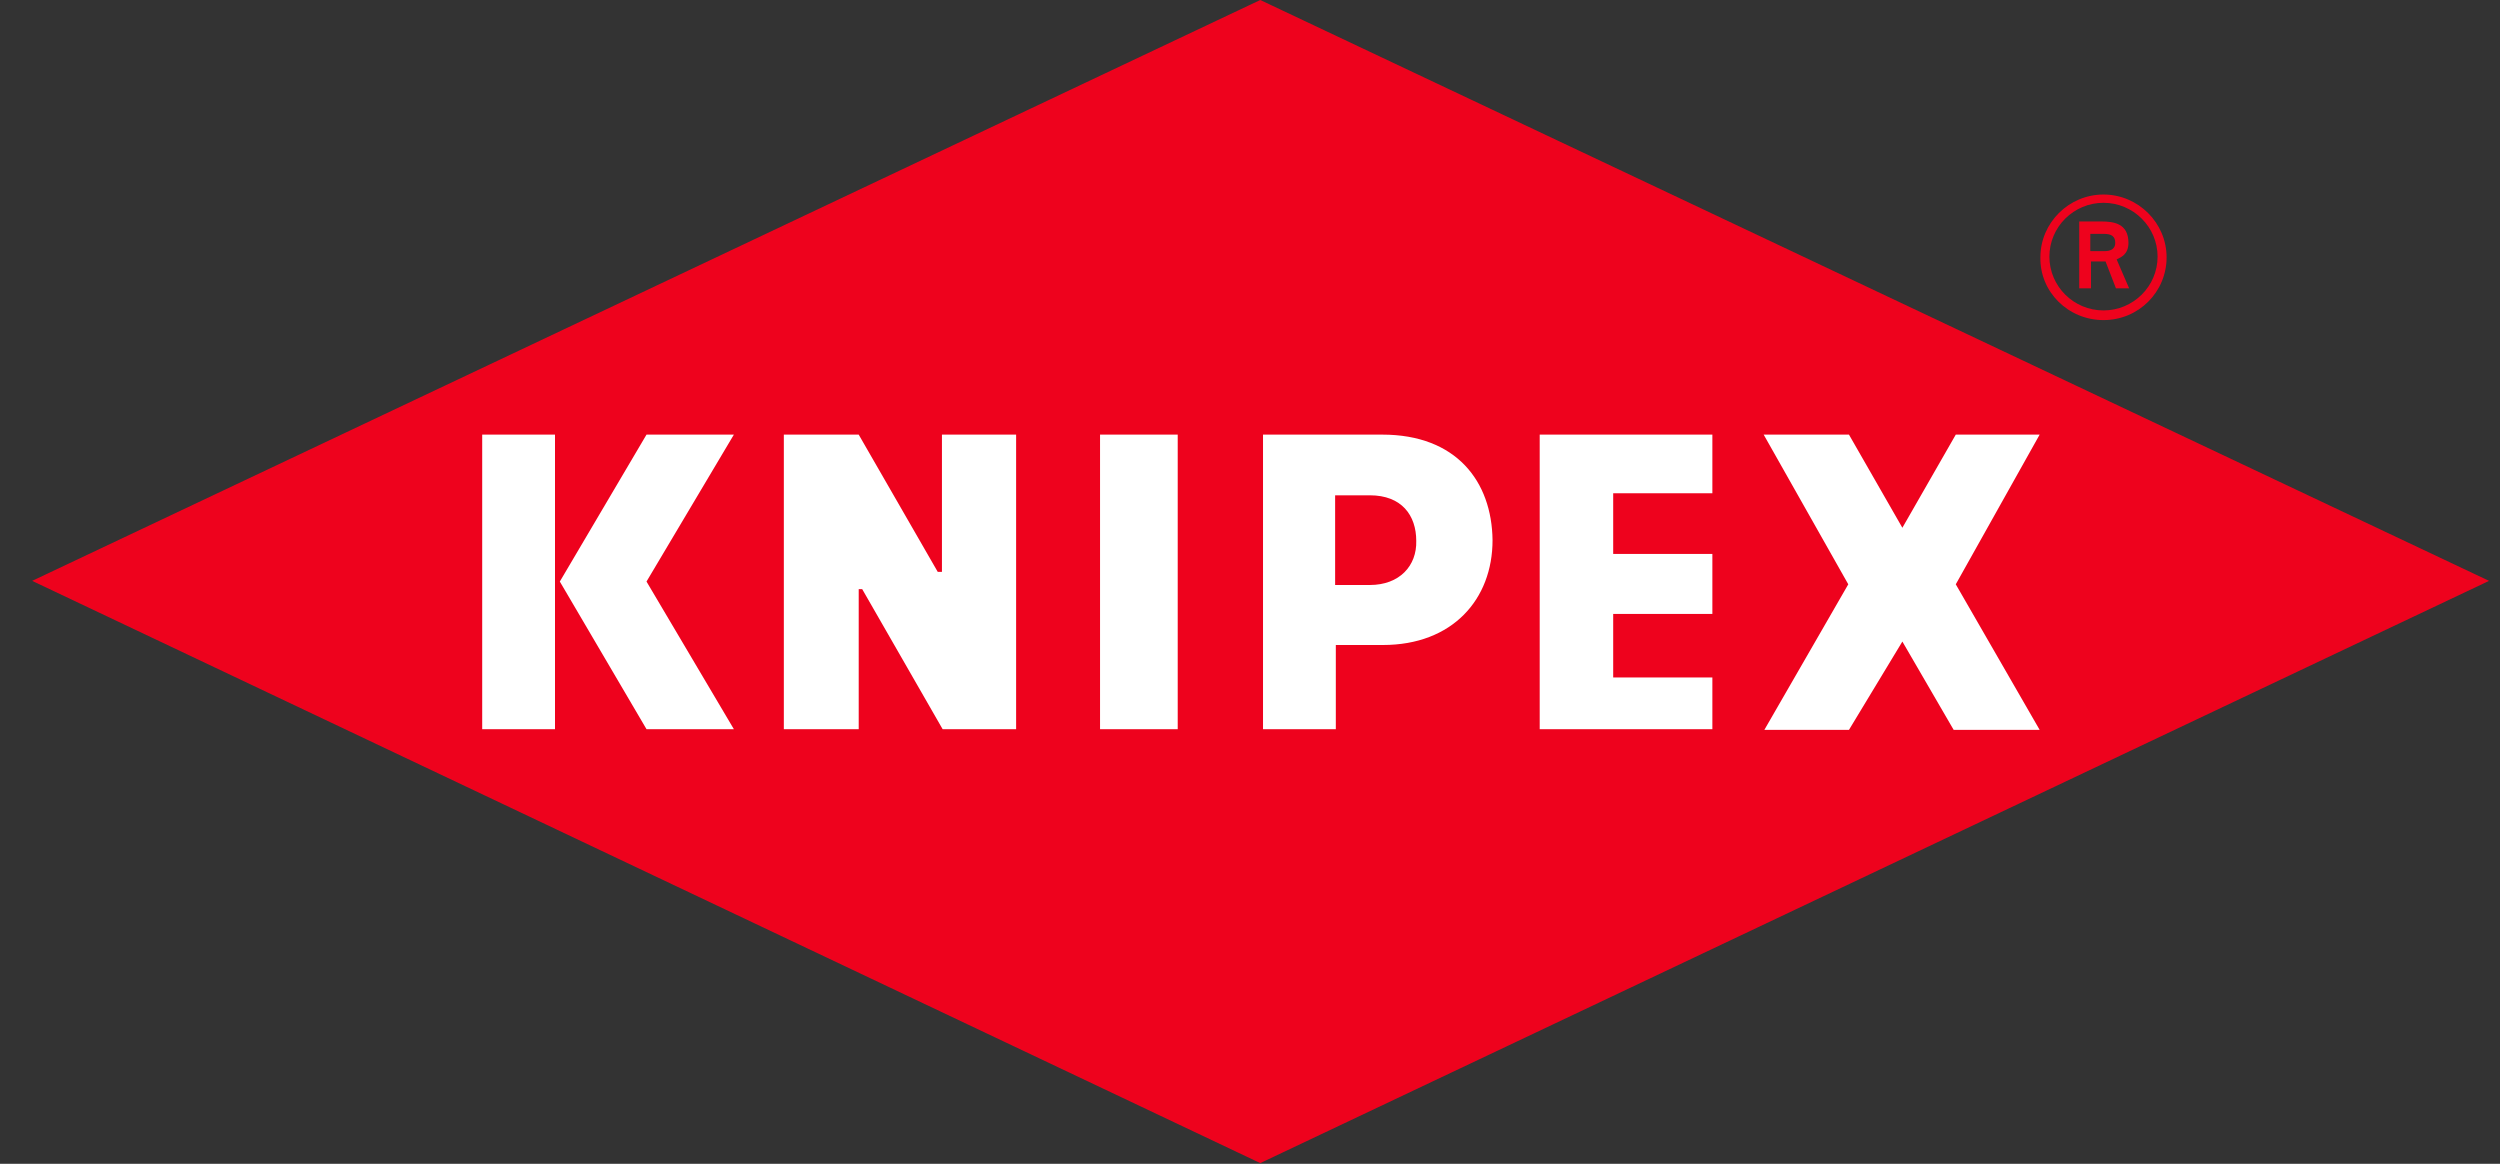
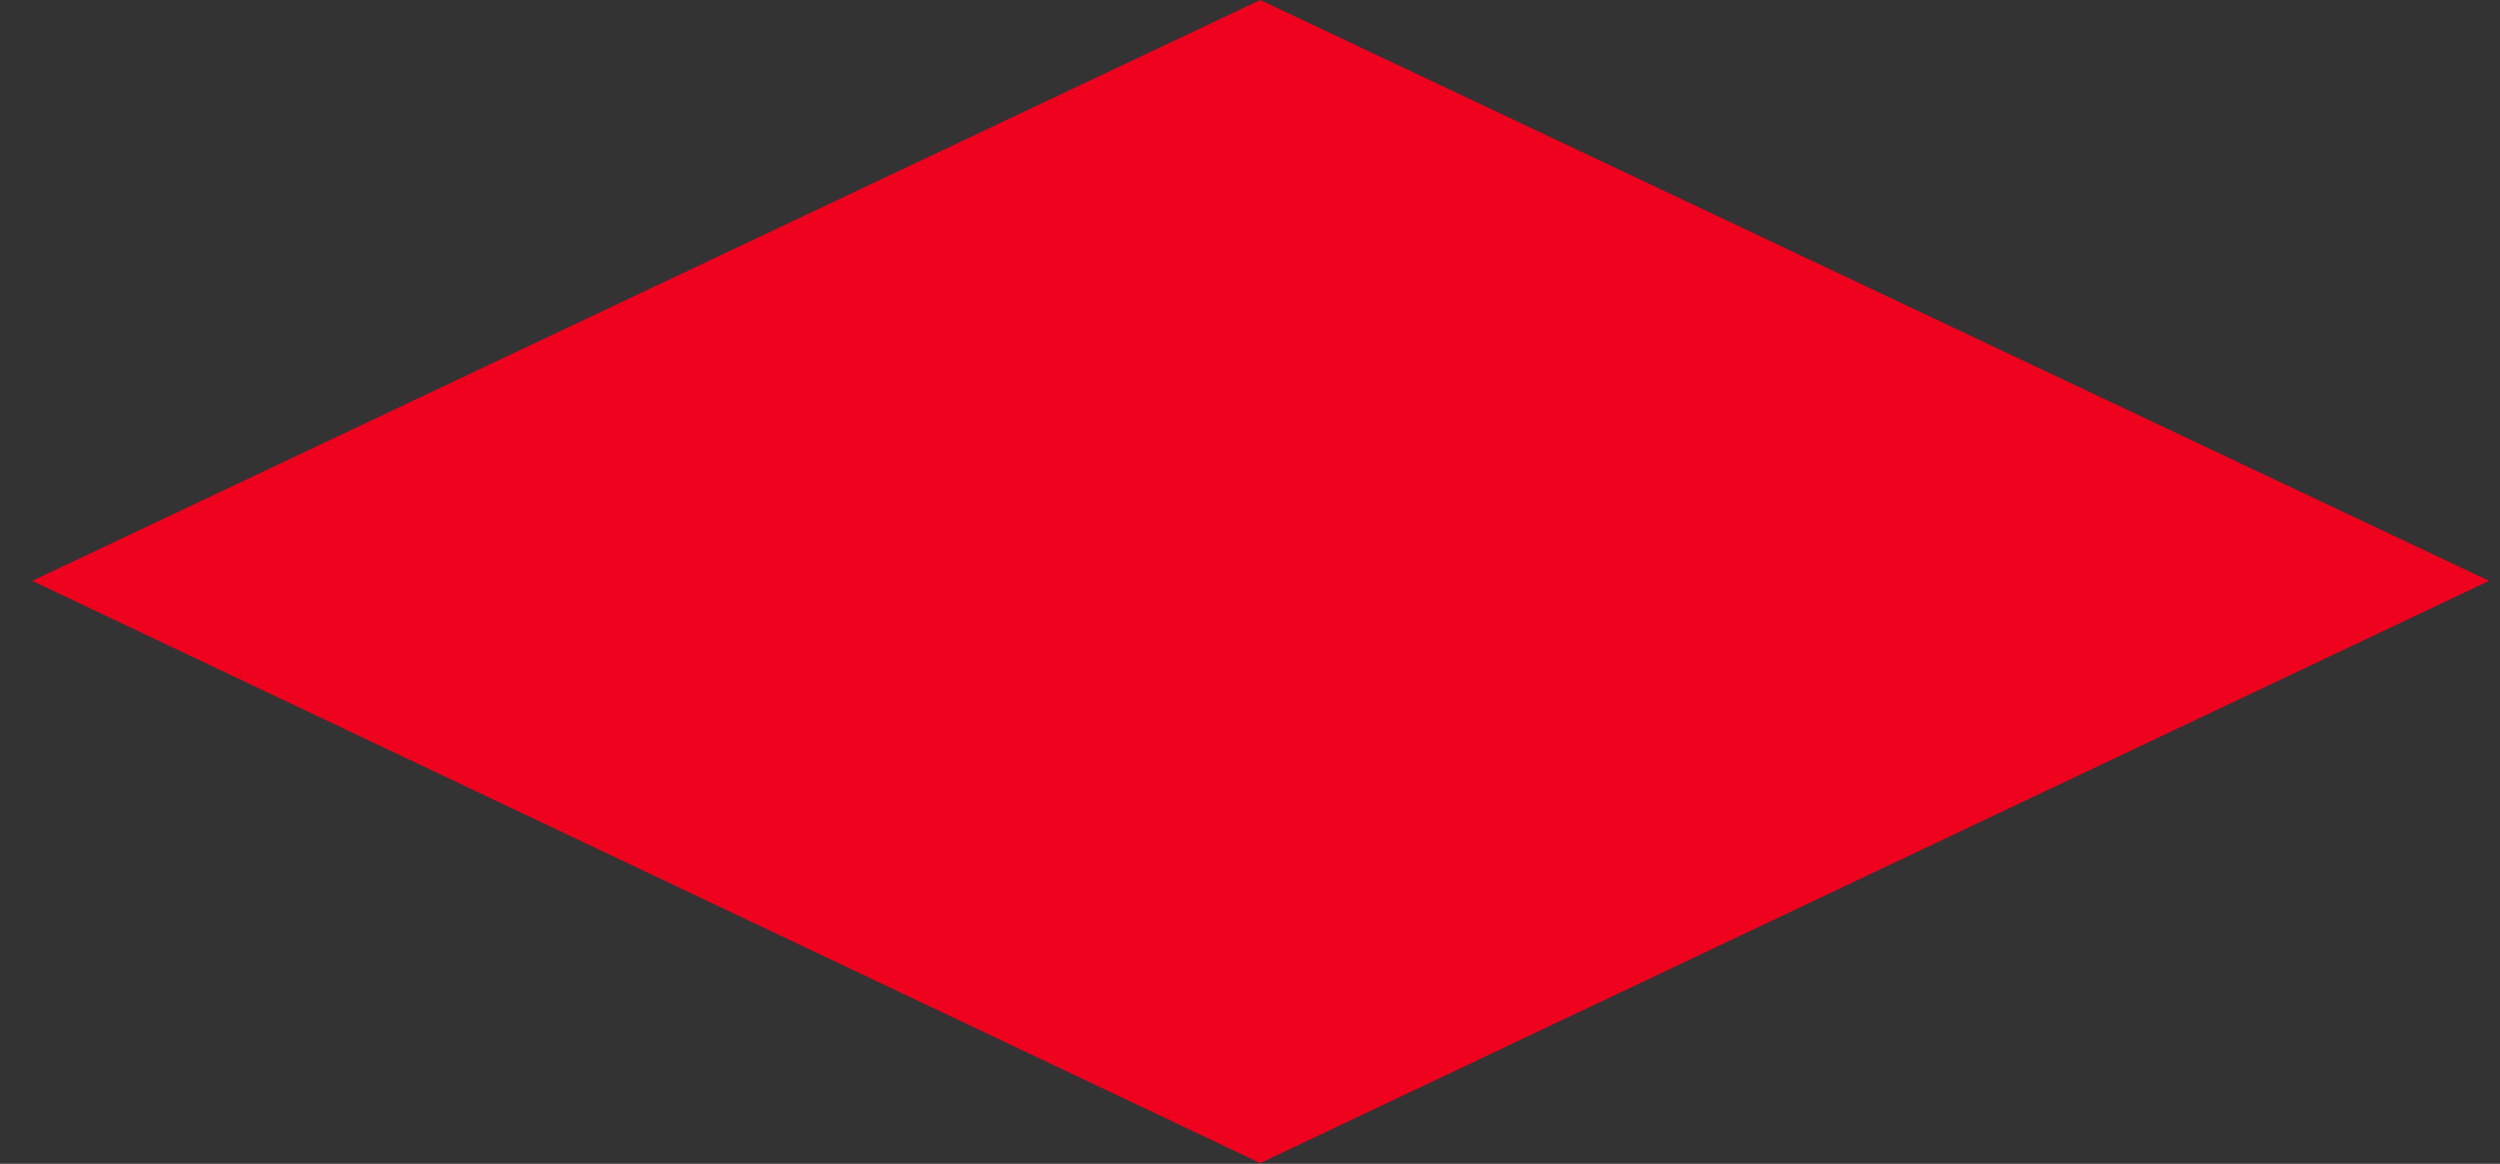
<svg xmlns="http://www.w3.org/2000/svg" width="58" height="27" viewBox="0 0 58 27" fill="none">
  <rect x="0" y="0" width="58" height="27" fill="#333333" stroke="none" />
-   <path fill-rule="evenodd" clip-rule="evenodd" d="M29.238 0L0.746 13.476L29.238 26.984L57.746 13.476L29.238 0Z" fill="#EE021D" />
-   <path d="M21.853 13.268H21.756L19.922 10.083H18.185V16.917H19.922V13.668H20.003L21.869 16.917H23.574V10.083H21.853V13.268ZM14.999 10.083L12.988 13.492L14.999 16.917H17.026L14.999 13.492L17.026 10.083H14.999ZM11.187 16.917H12.876V10.083H11.187V16.917ZM35.721 16.917H39.727V15.717H37.426V14.244H39.727V12.852H37.426V11.443H39.727V10.083H35.721V16.917ZM25.521 16.917H27.323V10.083H25.521V16.917ZM32.069 10.083C30.91 10.083 29.302 10.083 29.302 10.083V16.917H30.991V14.964H32.085C33.694 14.964 34.627 13.908 34.627 12.532C34.611 11.171 33.79 10.083 32.069 10.083ZM31.779 13.572C31.409 13.572 30.975 13.572 30.975 13.572V11.491C30.975 11.491 31.538 11.491 31.779 11.491C32.519 11.491 32.857 11.956 32.857 12.548C32.873 13.124 32.471 13.572 31.779 13.572ZM47.32 10.083H45.374L44.135 12.244L42.896 10.083H40.917L42.88 13.556L40.933 16.933H42.896L44.135 14.884L45.325 16.933H47.32L45.374 13.556L47.32 10.083Z" fill="white" />
-   <path fill-rule="evenodd" clip-rule="evenodd" d="M48.801 7.426C49.621 7.426 50.265 6.77 50.265 5.97C50.265 5.17 49.605 4.513 48.801 4.513C47.996 4.513 47.337 5.17 47.337 5.97C47.321 6.77 47.98 7.426 48.801 7.426ZM47.546 5.954C47.546 5.266 48.109 4.705 48.801 4.705C49.492 4.705 50.056 5.266 50.056 5.954C50.056 6.642 49.492 7.202 48.801 7.202C48.109 7.202 47.546 6.642 47.546 5.954ZM48.238 6.69H48.511V6.066H48.849L49.09 6.69H49.396L49.106 6.018C49.203 5.97 49.38 5.906 49.38 5.634C49.38 5.186 49.042 5.138 48.752 5.138H48.238V6.69ZM48.511 5.426H48.817C48.994 5.426 49.074 5.49 49.074 5.634C49.074 5.778 48.962 5.826 48.833 5.826H48.495V5.426H48.511Z" fill="#EE021D" />
+   <path fill-rule="evenodd" clip-rule="evenodd" d="M29.238 0L0.746 13.476L29.238 26.984L57.746 13.476L29.238 0" fill="#EE021D" />
</svg>